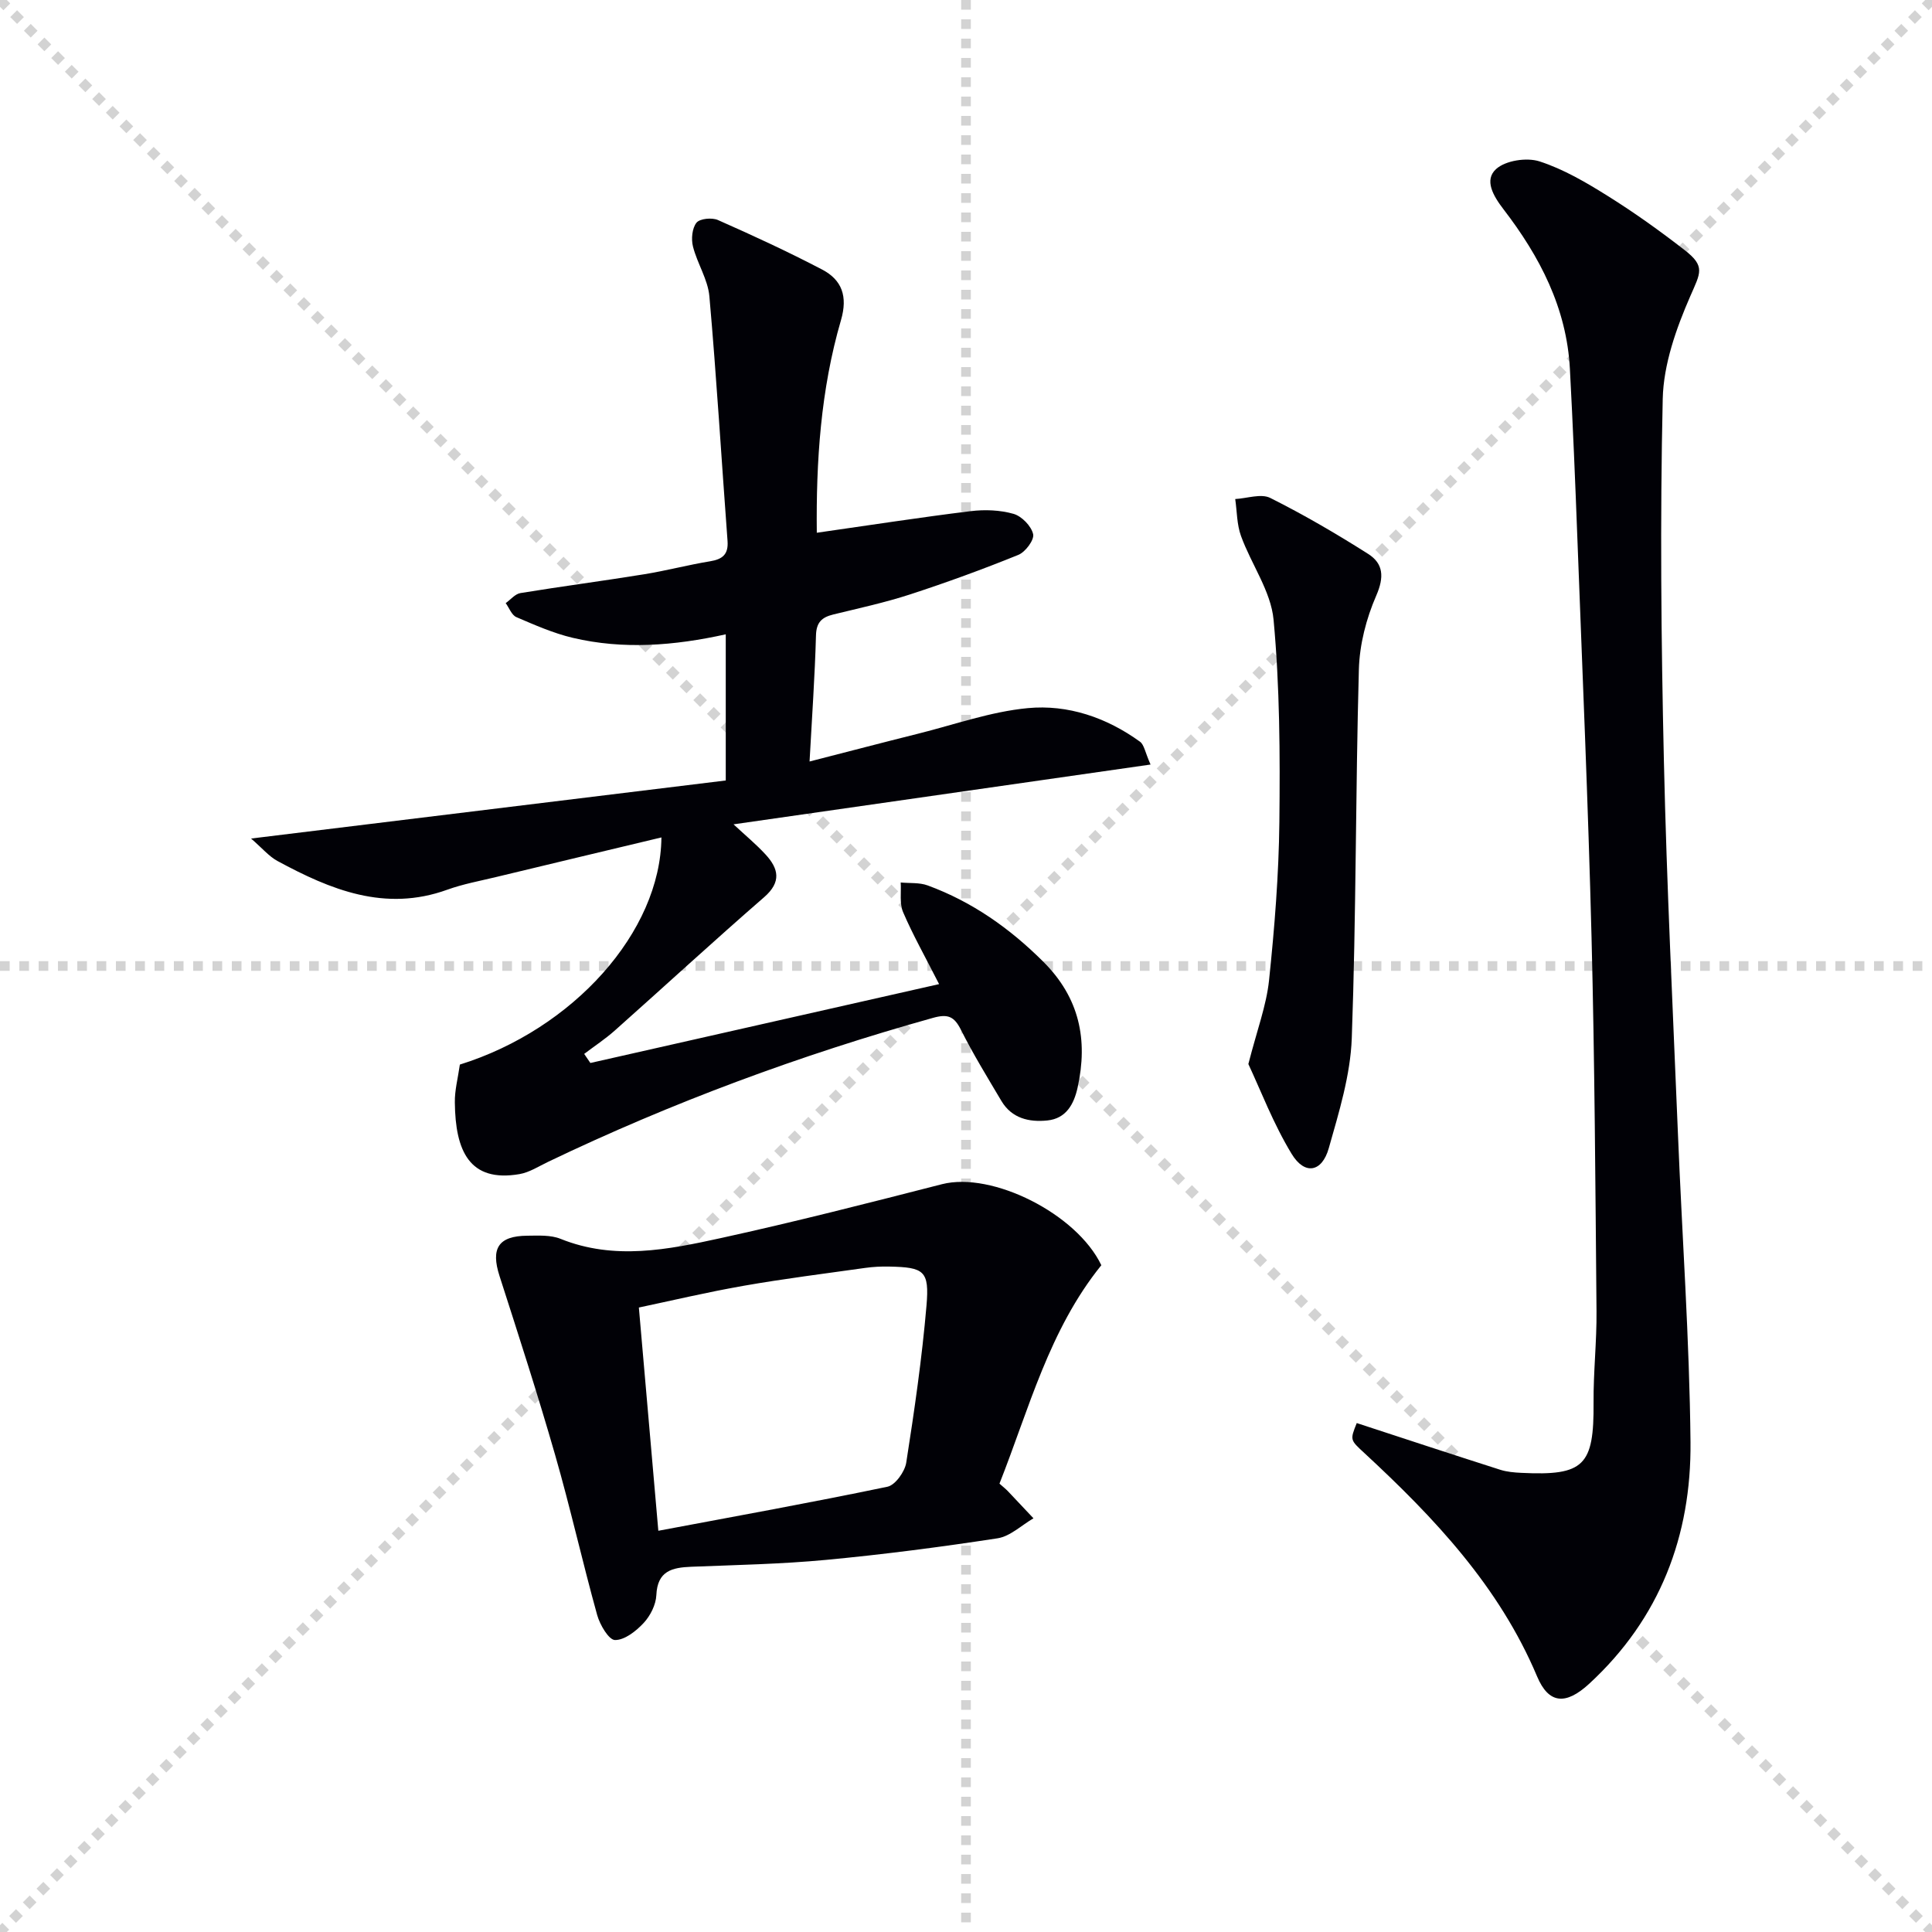
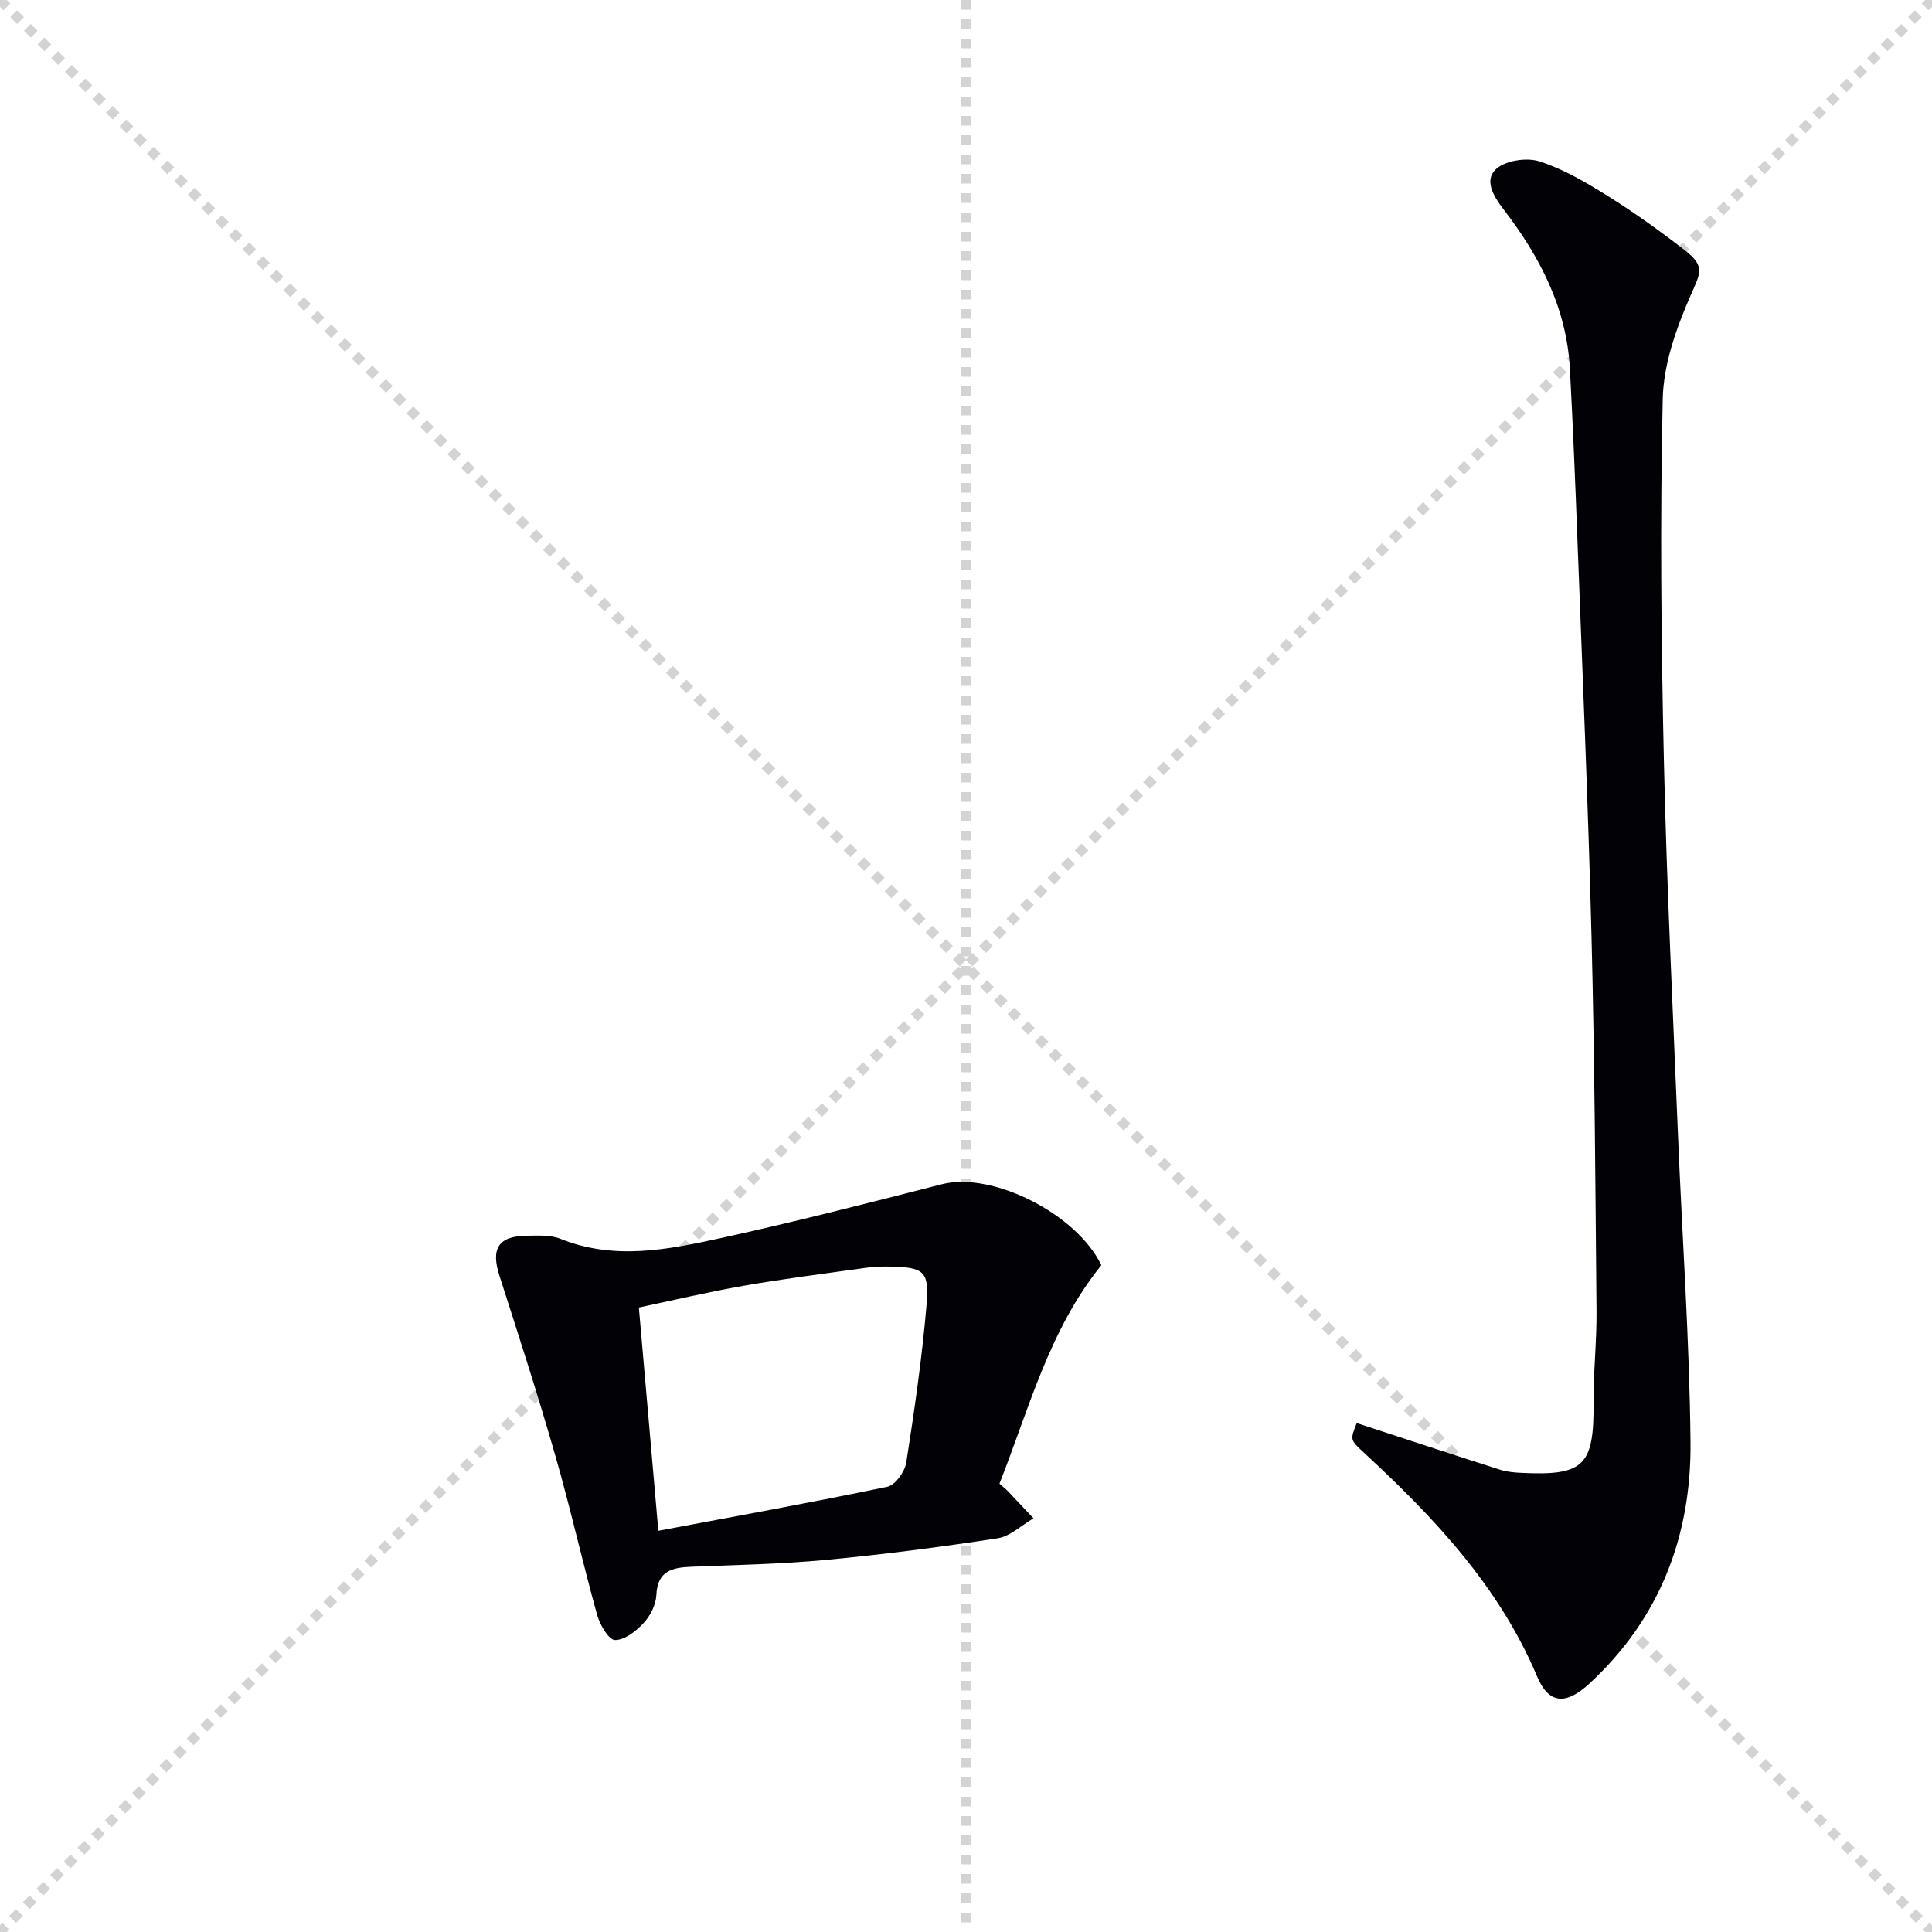
<svg xmlns="http://www.w3.org/2000/svg" enable-background="new 0 0 400 400" viewBox="0 0 400 400">
  <g stroke="lightgray" stroke-dasharray="1,1" stroke-width="1" transform="scale(2, 2)">
    <line x1="0" y1="0" x2="200" y2="200" />
    <line x1="200" y1="0" x2="0" y2="200" />
    <line x1="100" y1="0" x2="100" y2="200" />
-     <line x1="0" y1="100" x2="200" y2="100" />
  </g>
-   <path d="m95.21 220.41c23.48-7.33 41.55-27.47 41.73-47.03-11.5 2.75-22.87 5.46-34.23 8.2-3.39.82-6.86 1.45-10.12 2.63-12.88 4.65-24.15 0-35.16-5.96-1.76-.96-3.14-2.64-5.45-4.64 33.45-4.09 65.77-8.04 98.28-12.02 0-10.74 0-20.31 0-30.26-10.67 2.36-21.21 3.2-31.7.72-4-.95-7.85-2.65-11.65-4.28-.97-.42-1.49-1.9-2.21-2.9 1.01-.72 1.95-1.9 3.05-2.08 8.51-1.39 17.07-2.51 25.59-3.89 4.58-.74 9.09-1.94 13.67-2.69 2.57-.42 3.82-1.42 3.62-4.2-1.26-16.89-2.27-33.79-3.76-50.66-.31-3.51-2.52-6.81-3.4-10.32-.39-1.54-.18-3.78.73-4.92.69-.86 3.2-1.1 4.43-.56 7.28 3.22 14.52 6.56 21.57 10.25 4.12 2.15 5.35 5.56 3.92 10.47-4.22 14.45-5.17 29.33-5.01 44.03 10.87-1.55 21.34-3.18 31.85-4.47 2.92-.36 6.09-.24 8.89.56 1.69.49 3.67 2.52 4.05 4.2.27 1.18-1.6 3.7-3.06 4.29-7.37 2.99-14.86 5.72-22.43 8.19-5.19 1.69-10.56 2.85-15.88 4.15-2.36.58-3.52 1.6-3.59 4.35-.23 8.44-.83 16.87-1.33 26.09 7.81-2 15.12-3.92 22.45-5.75 7.56-1.89 15.05-4.57 22.72-5.3 8.32-.79 16.32 1.94 23.24 6.95.87.63 1.06 2.2 2.19 4.73-29.03 4.16-57.17 8.2-86.34 12.38 2.48 2.31 4.7 4.14 6.63 6.24 2.7 2.93 3.33 5.69-.29 8.84-10.43 9.06-20.59 18.42-30.91 27.6-1.99 1.77-4.23 3.24-6.35 4.85.43.63.85 1.25 1.28 1.88 23.89-5.4 47.78-10.81 72.2-16.33-2.93-5.76-5.45-10.22-7.45-14.89-.77-1.79-.37-4.08-.5-6.15 1.87.18 3.88-.02 5.59.61 9.2 3.38 16.98 8.86 23.94 15.8 7.47 7.45 9.28 16.12 7.1 26.03-.77 3.49-2.39 6.43-6.26 6.83-3.77.39-7.37-.42-9.52-4.04-2.88-4.86-5.85-9.69-8.38-14.73-1.4-2.8-2.72-3.33-5.79-2.47-27.43 7.67-54.03 17.51-79.71 29.82-1.94.93-3.86 2.18-5.91 2.53-10.37 1.77-13.27-4.83-13.37-14.84-.04-2.51.63-4.98 1.04-7.84z" fill="#010106" />
  <path d="m280.9 294.63c9.9 3.24 19.78 6.5 29.68 9.66 1.4.45 2.94.58 4.43.65 12.97.63 15.02-1.5 14.92-14.55-.05-6.31.67-12.63.61-18.94-.23-25.81-.38-51.63-1.03-77.43-.7-27.6-1.9-55.19-2.94-82.78-.44-11.63-.92-23.25-1.54-34.87-.67-12.62-6.25-23.29-13.76-33.06-2.11-2.75-4.04-6.04-1.51-8.32 1.96-1.77 6.32-2.43 8.97-1.58 4.99 1.61 9.69 4.38 14.18 7.19 5.49 3.43 10.78 7.22 15.89 11.19 4.33 3.36 3.26 4.7 1.16 9.52-2.92 6.69-5.55 14.12-5.71 21.29-.56 24.94-.33 49.92.24 74.87.58 25.77 1.86 51.53 2.91 77.29.86 21.27 2.39 42.52 2.6 63.79.19 19.4-6.33 36.56-20.96 50.04-4.87 4.49-8.4 4.21-10.81-1.52-7.84-18.6-21.25-32.81-35.74-46.22-2.96-2.74-3.01-2.68-1.59-6.22z" fill="#010106" />
  <path d="m228.02 261.95c-10.82 13.39-14.97 29.75-21.09 45.22.79.7 1.31 1.11 1.76 1.58 1.77 1.86 3.53 3.73 5.28 5.6-2.47 1.43-4.81 3.73-7.44 4.14-11.8 1.81-23.65 3.35-35.53 4.47-9.26.87-18.58 1.05-27.88 1.42-3.97.16-7.01.85-7.23 5.87-.09 1.99-1.24 4.28-2.63 5.77-1.56 1.68-3.94 3.56-5.94 3.53-1.28-.02-3.12-3.15-3.68-5.17-3.06-11.01-5.55-22.18-8.71-33.16-3.57-12.42-7.55-24.73-11.51-37.04-1.84-5.71-.25-8.29 5.74-8.34 2.31-.02 4.84-.18 6.9.65 11.13 4.48 22.24 2.24 33.19-.16 15.34-3.36 30.57-7.26 45.79-11.16 10.38-2.64 27.89 6.13 32.98 16.78zm-91.72 54.98c15.9-2.99 31.71-5.84 47.44-9.12 1.62-.34 3.6-3.12 3.89-5 1.69-10.79 3.26-21.63 4.19-32.5.62-7.23-.5-7.93-7.72-8.08-1.66-.04-3.34.05-4.99.28-8.38 1.18-16.77 2.23-25.1 3.69-7.61 1.33-15.14 3.12-21.74 4.51 1.35 15.5 2.63 30.17 4.03 46.22z" fill="#010106" />
-   <path d="m258.46 220.3c1.8-7.05 3.73-12.11 4.28-17.32 1.14-10.89 2.02-21.85 2.14-32.79.15-13.96.09-27.99-1.2-41.87-.55-5.93-4.62-11.49-6.74-17.34-.87-2.38-.83-5.1-1.2-7.66 2.44-.13 5.34-1.18 7.25-.23 6.95 3.48 13.7 7.42 20.27 11.59 3.15 2 3.36 4.77 1.68 8.63-2.07 4.74-3.46 10.14-3.6 15.3-.7 25.45-.55 50.92-1.47 76.35-.28 7.65-2.65 15.31-4.76 22.76-1.41 5-4.99 5.63-7.69 1.18-3.8-6.25-6.43-13.21-8.96-18.6z" fill="#010106" />
</svg>